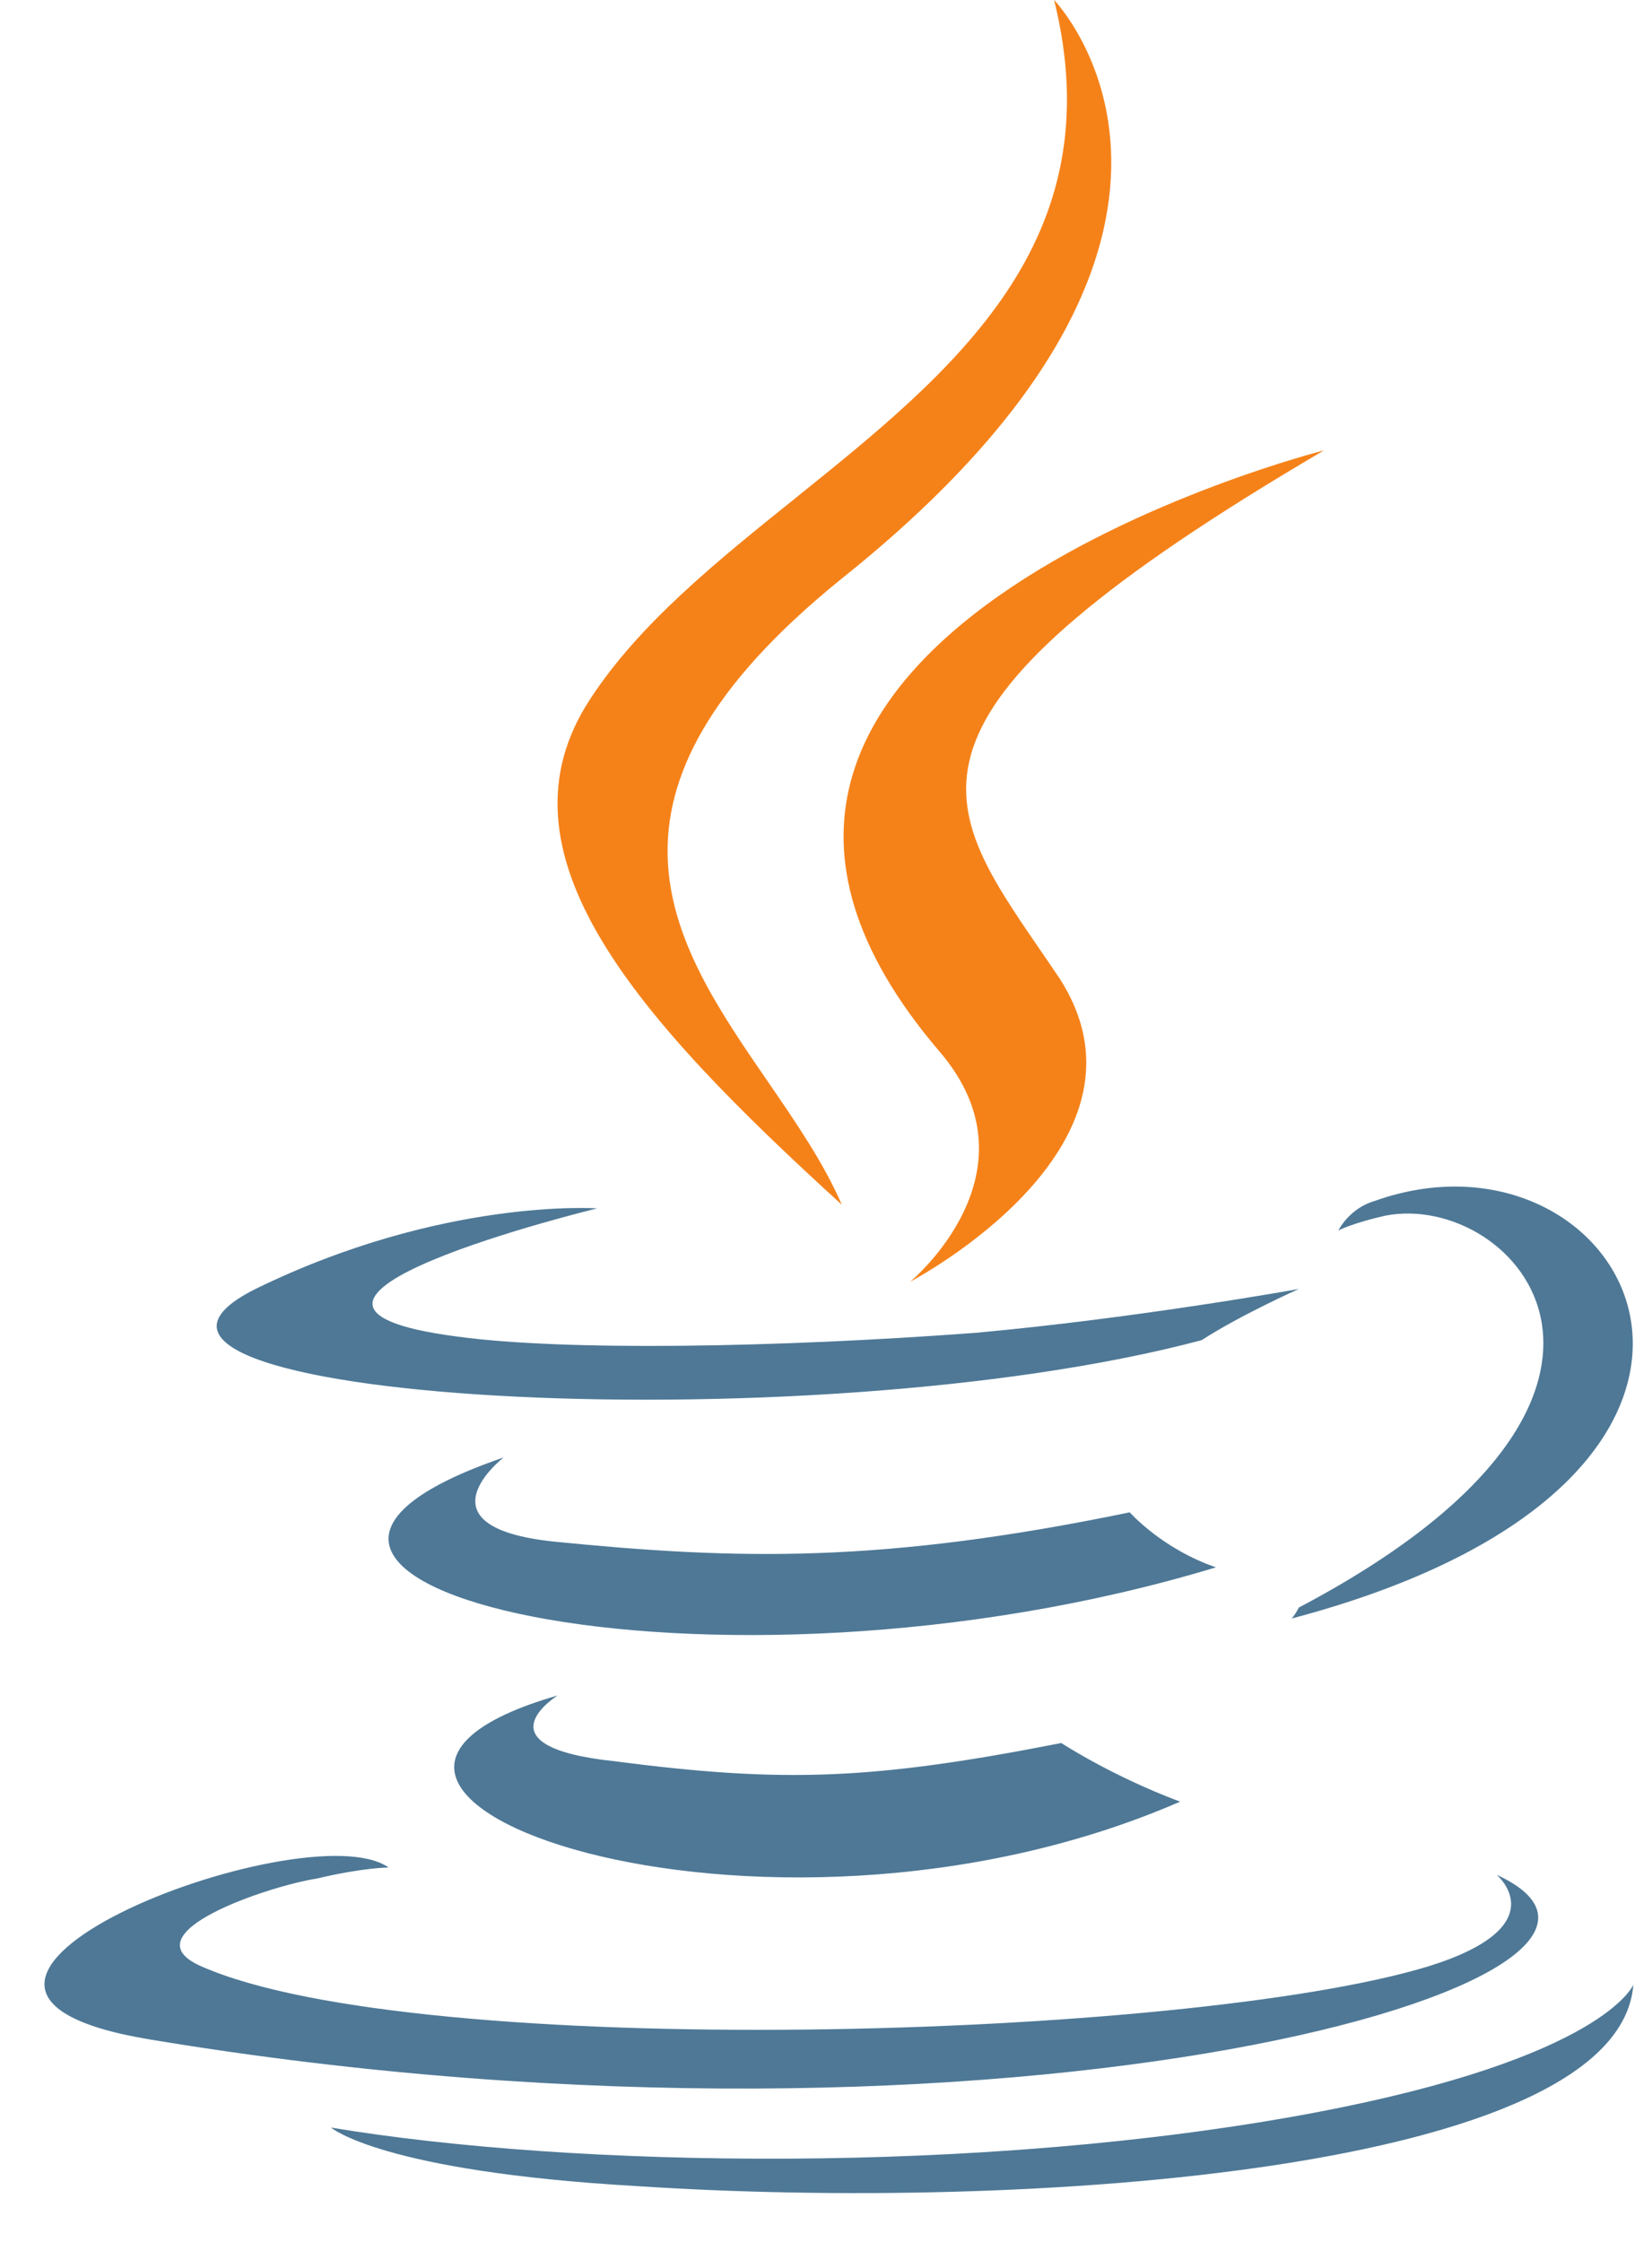
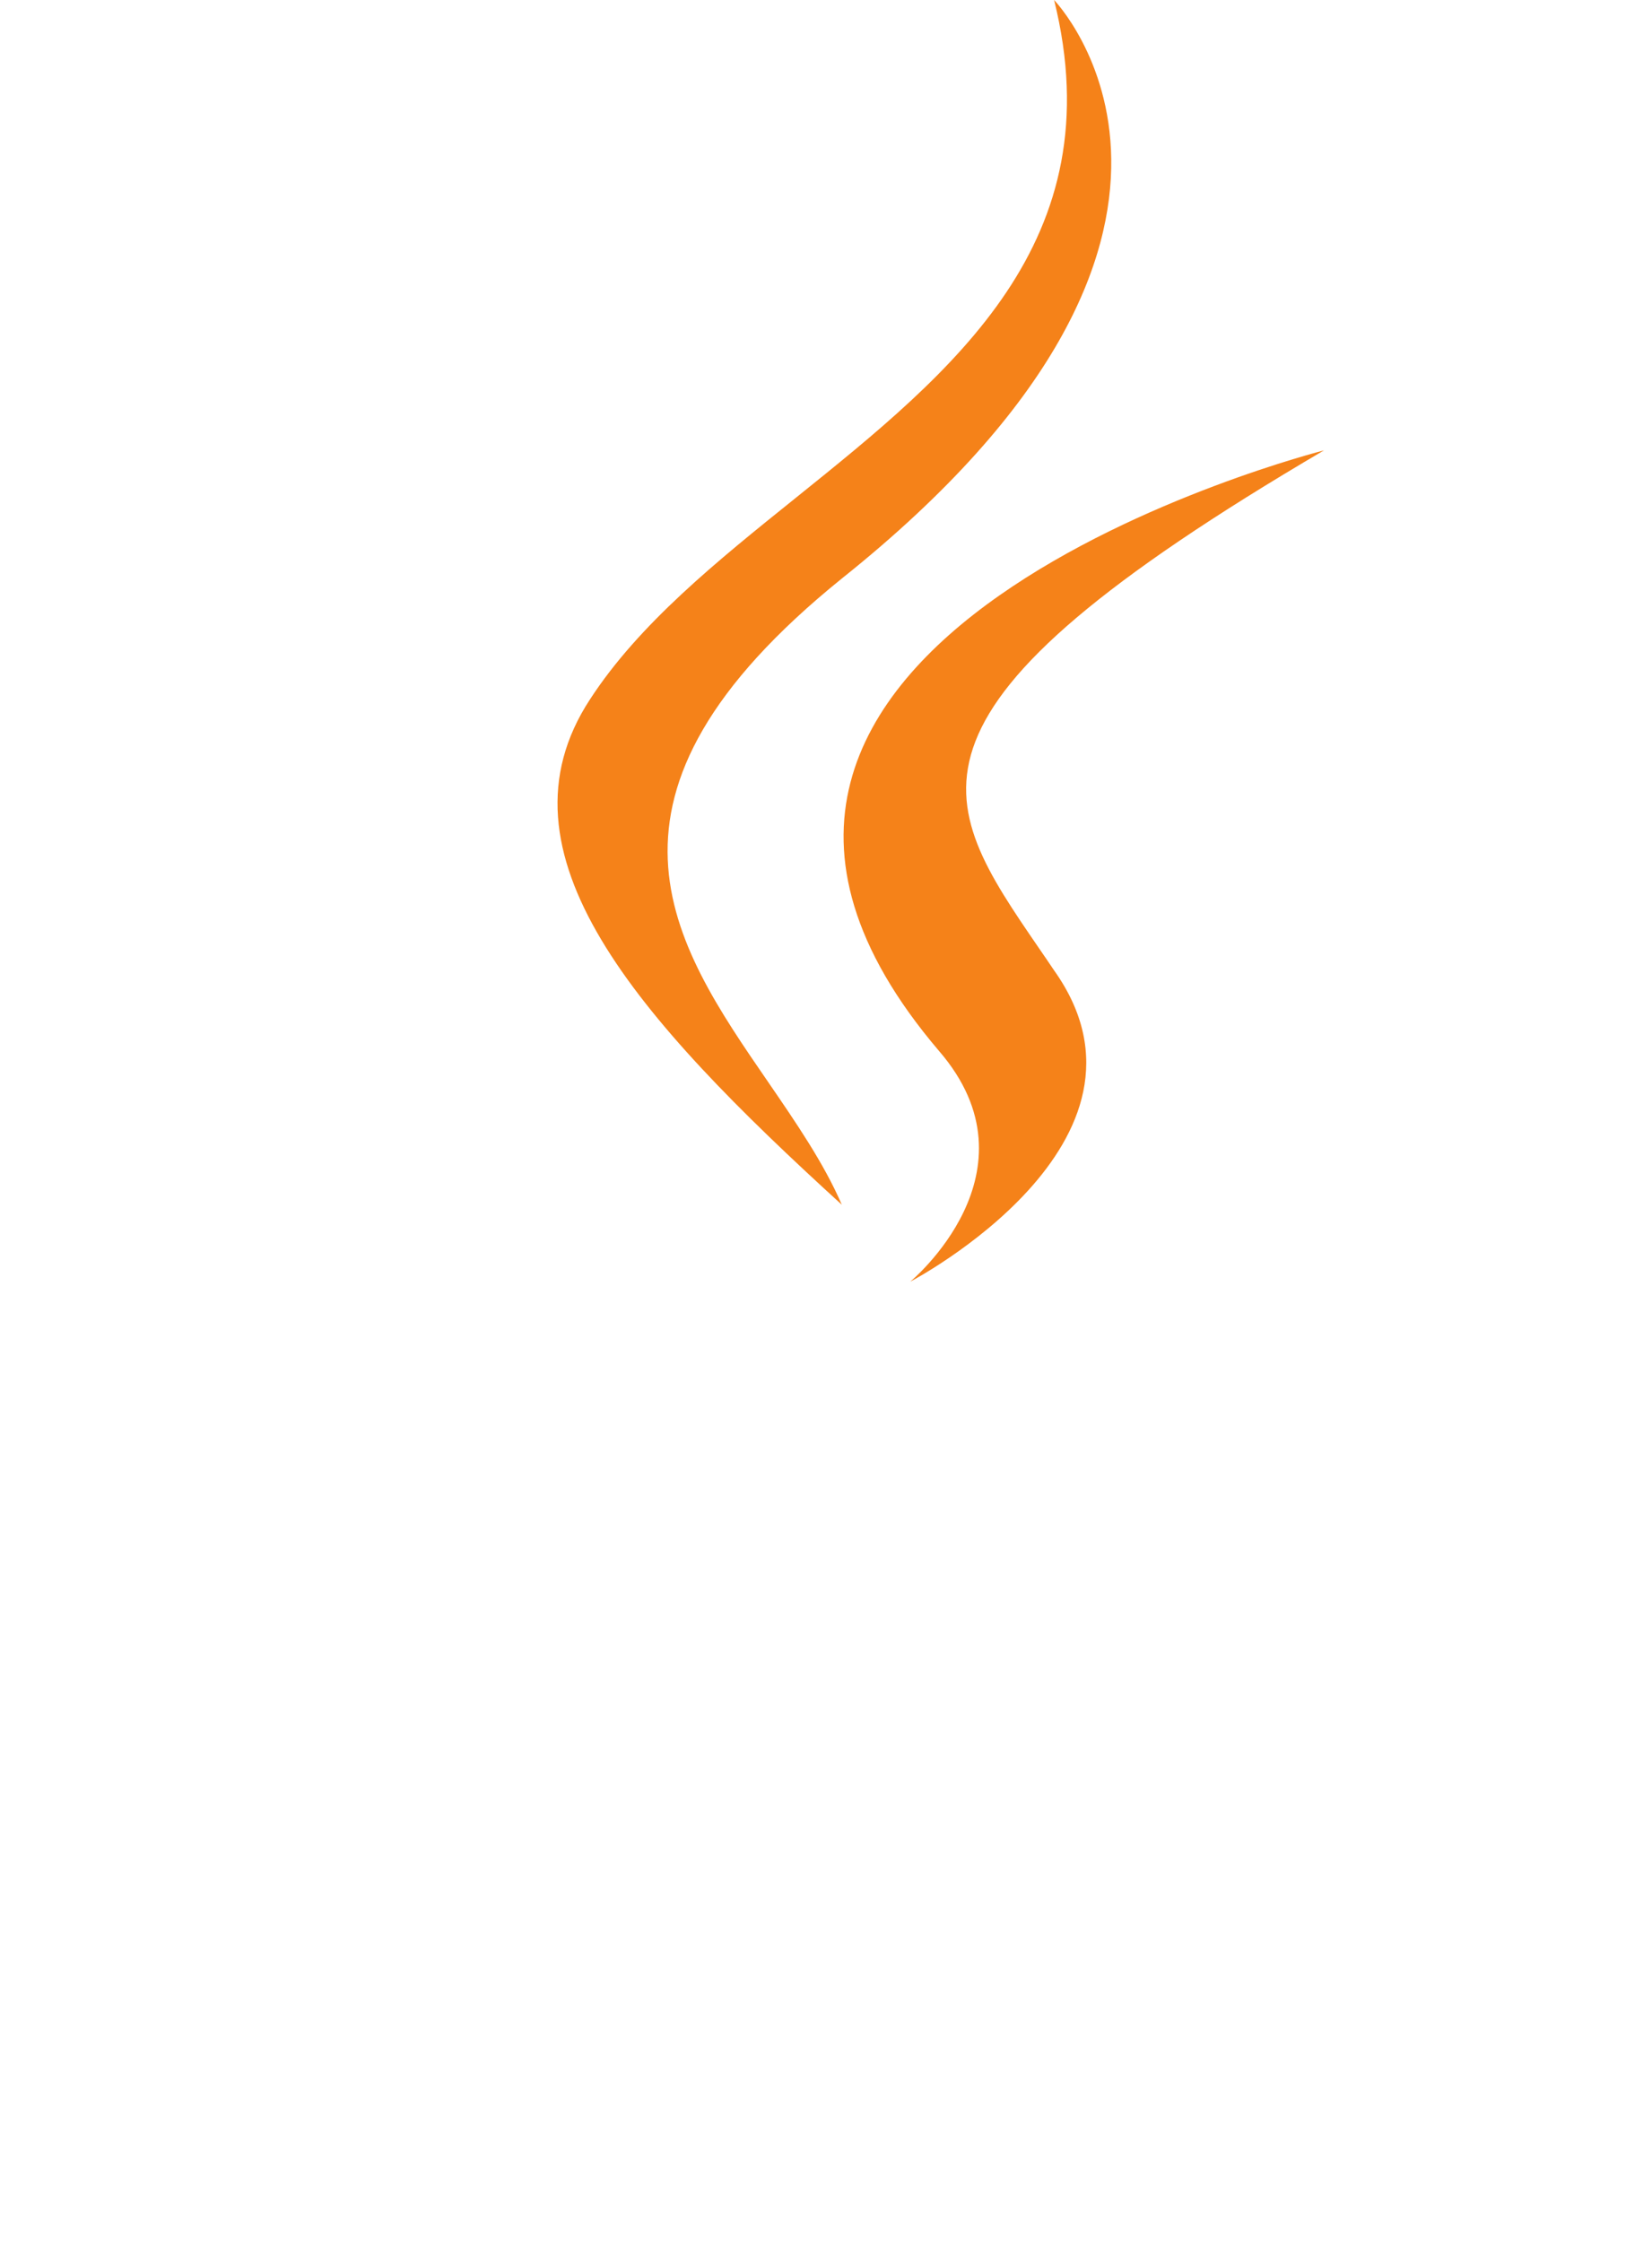
<svg xmlns="http://www.w3.org/2000/svg" width="14" height="19" viewBox="0 0 14 19" fill="none">
-   <path fill-rule="evenodd" clip-rule="evenodd" d="M11.007 13.624C14.421 11.824 12.836 10.086 11.738 10.303C11.464 10.365 11.342 10.428 11.342 10.428C11.342 10.428 11.434 10.241 11.647 10.179C13.812 9.403 15.519 12.507 10.946 13.717C10.946 13.717 10.976 13.686 11.007 13.624ZM3.872 11.327C1.738 11.048 5.061 10.241 5.061 10.241L5.061 10.241C5.061 10.241 3.75 10.148 2.165 10.924C0.305 11.855 6.799 12.258 10.183 11.358C10.519 11.141 11.007 10.924 11.007 10.924C11.007 10.924 9.635 11.172 8.263 11.296C6.586 11.421 4.787 11.452 3.872 11.327ZM4.268 12.352L4.268 12.352L4.269 12.352L4.268 12.352ZM4.268 12.352C4.265 12.354 3.509 12.941 4.695 13.065C6.25 13.22 7.47 13.252 9.574 12.817C9.574 12.817 9.848 13.127 10.305 13.283C6.006 14.586 1.189 13.407 4.268 12.352ZM5.214 14.927C4.025 14.803 4.726 14.369 4.726 14.369C1.921 15.176 6.433 16.82 10.001 15.269C9.421 15.052 8.994 14.772 8.994 14.772C7.409 15.083 6.647 15.114 5.214 14.927ZM12.684 15.889L12.684 15.889L12.684 15.889L12.684 15.889ZM12.684 15.889C14.574 16.758 8.567 18.496 1.28 17.286C-1.372 16.852 2.592 15.331 3.293 15.827C3.293 15.827 3.079 15.827 2.683 15.921C2.287 15.982 1.067 16.386 1.707 16.665C3.537 17.472 10.062 17.286 12.104 16.665C13.195 16.326 12.69 15.895 12.684 15.889ZM13.842 16.82C13.72 18.403 8.689 18.745 5.397 18.527C3.232 18.403 2.805 18.031 2.805 18.031C4.848 18.372 8.324 18.434 11.129 17.907C13.598 17.441 13.842 16.82 13.842 16.82Z" fill="#4E7896" />
  <path fill-rule="evenodd" clip-rule="evenodd" d="M7.134 4.903C10.824 1.955 8.933 0 8.933 0V5.9786e-06C9.442 2.049 8.078 3.146 6.743 4.22C6.076 4.756 5.416 5.287 5 5.927C4.146 7.231 5.397 8.627 7.134 10.21C6.982 9.858 6.747 9.516 6.509 9.169C5.696 7.987 4.847 6.751 7.134 4.903ZM7.714 10.862C7.714 10.862 8.842 9.931 7.958 8.907C4.97 5.4 11.22 3.817 11.22 3.817C7.436 6.039 7.932 6.762 8.807 8.039C8.848 8.099 8.891 8.161 8.933 8.224C9.97 9.683 7.714 10.862 7.714 10.862Z" fill="#F58219" />
</svg>